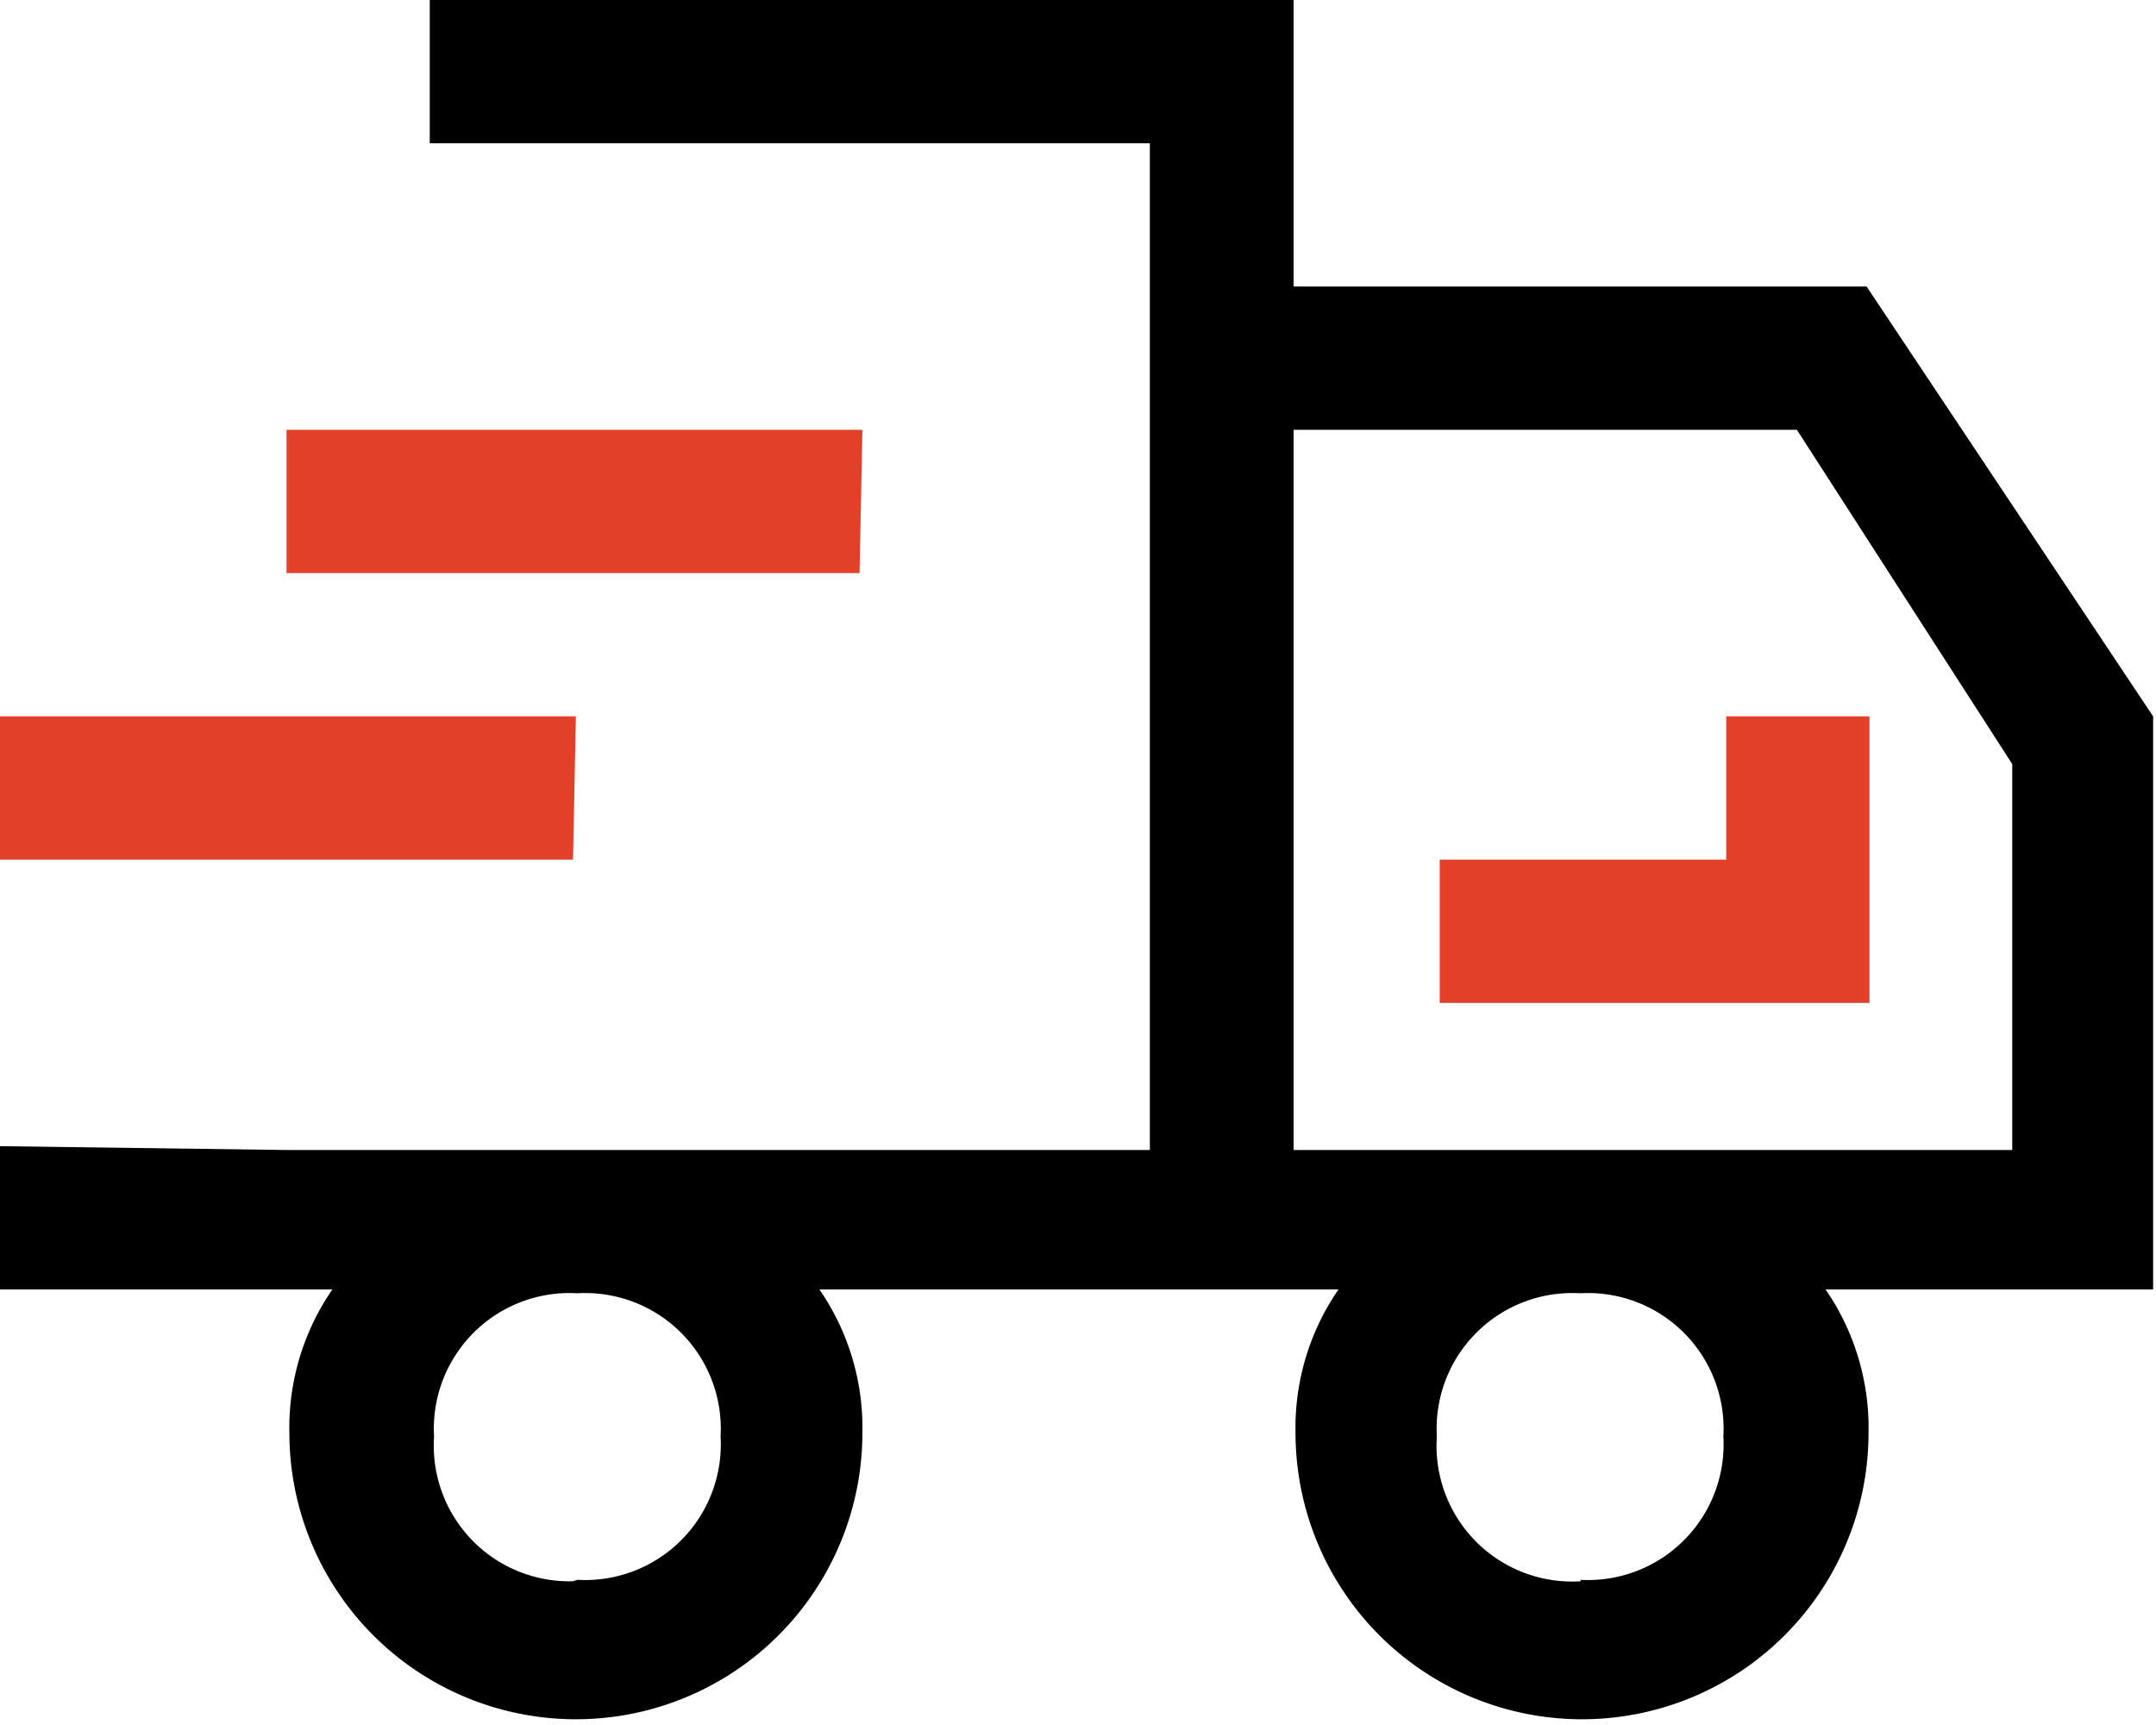
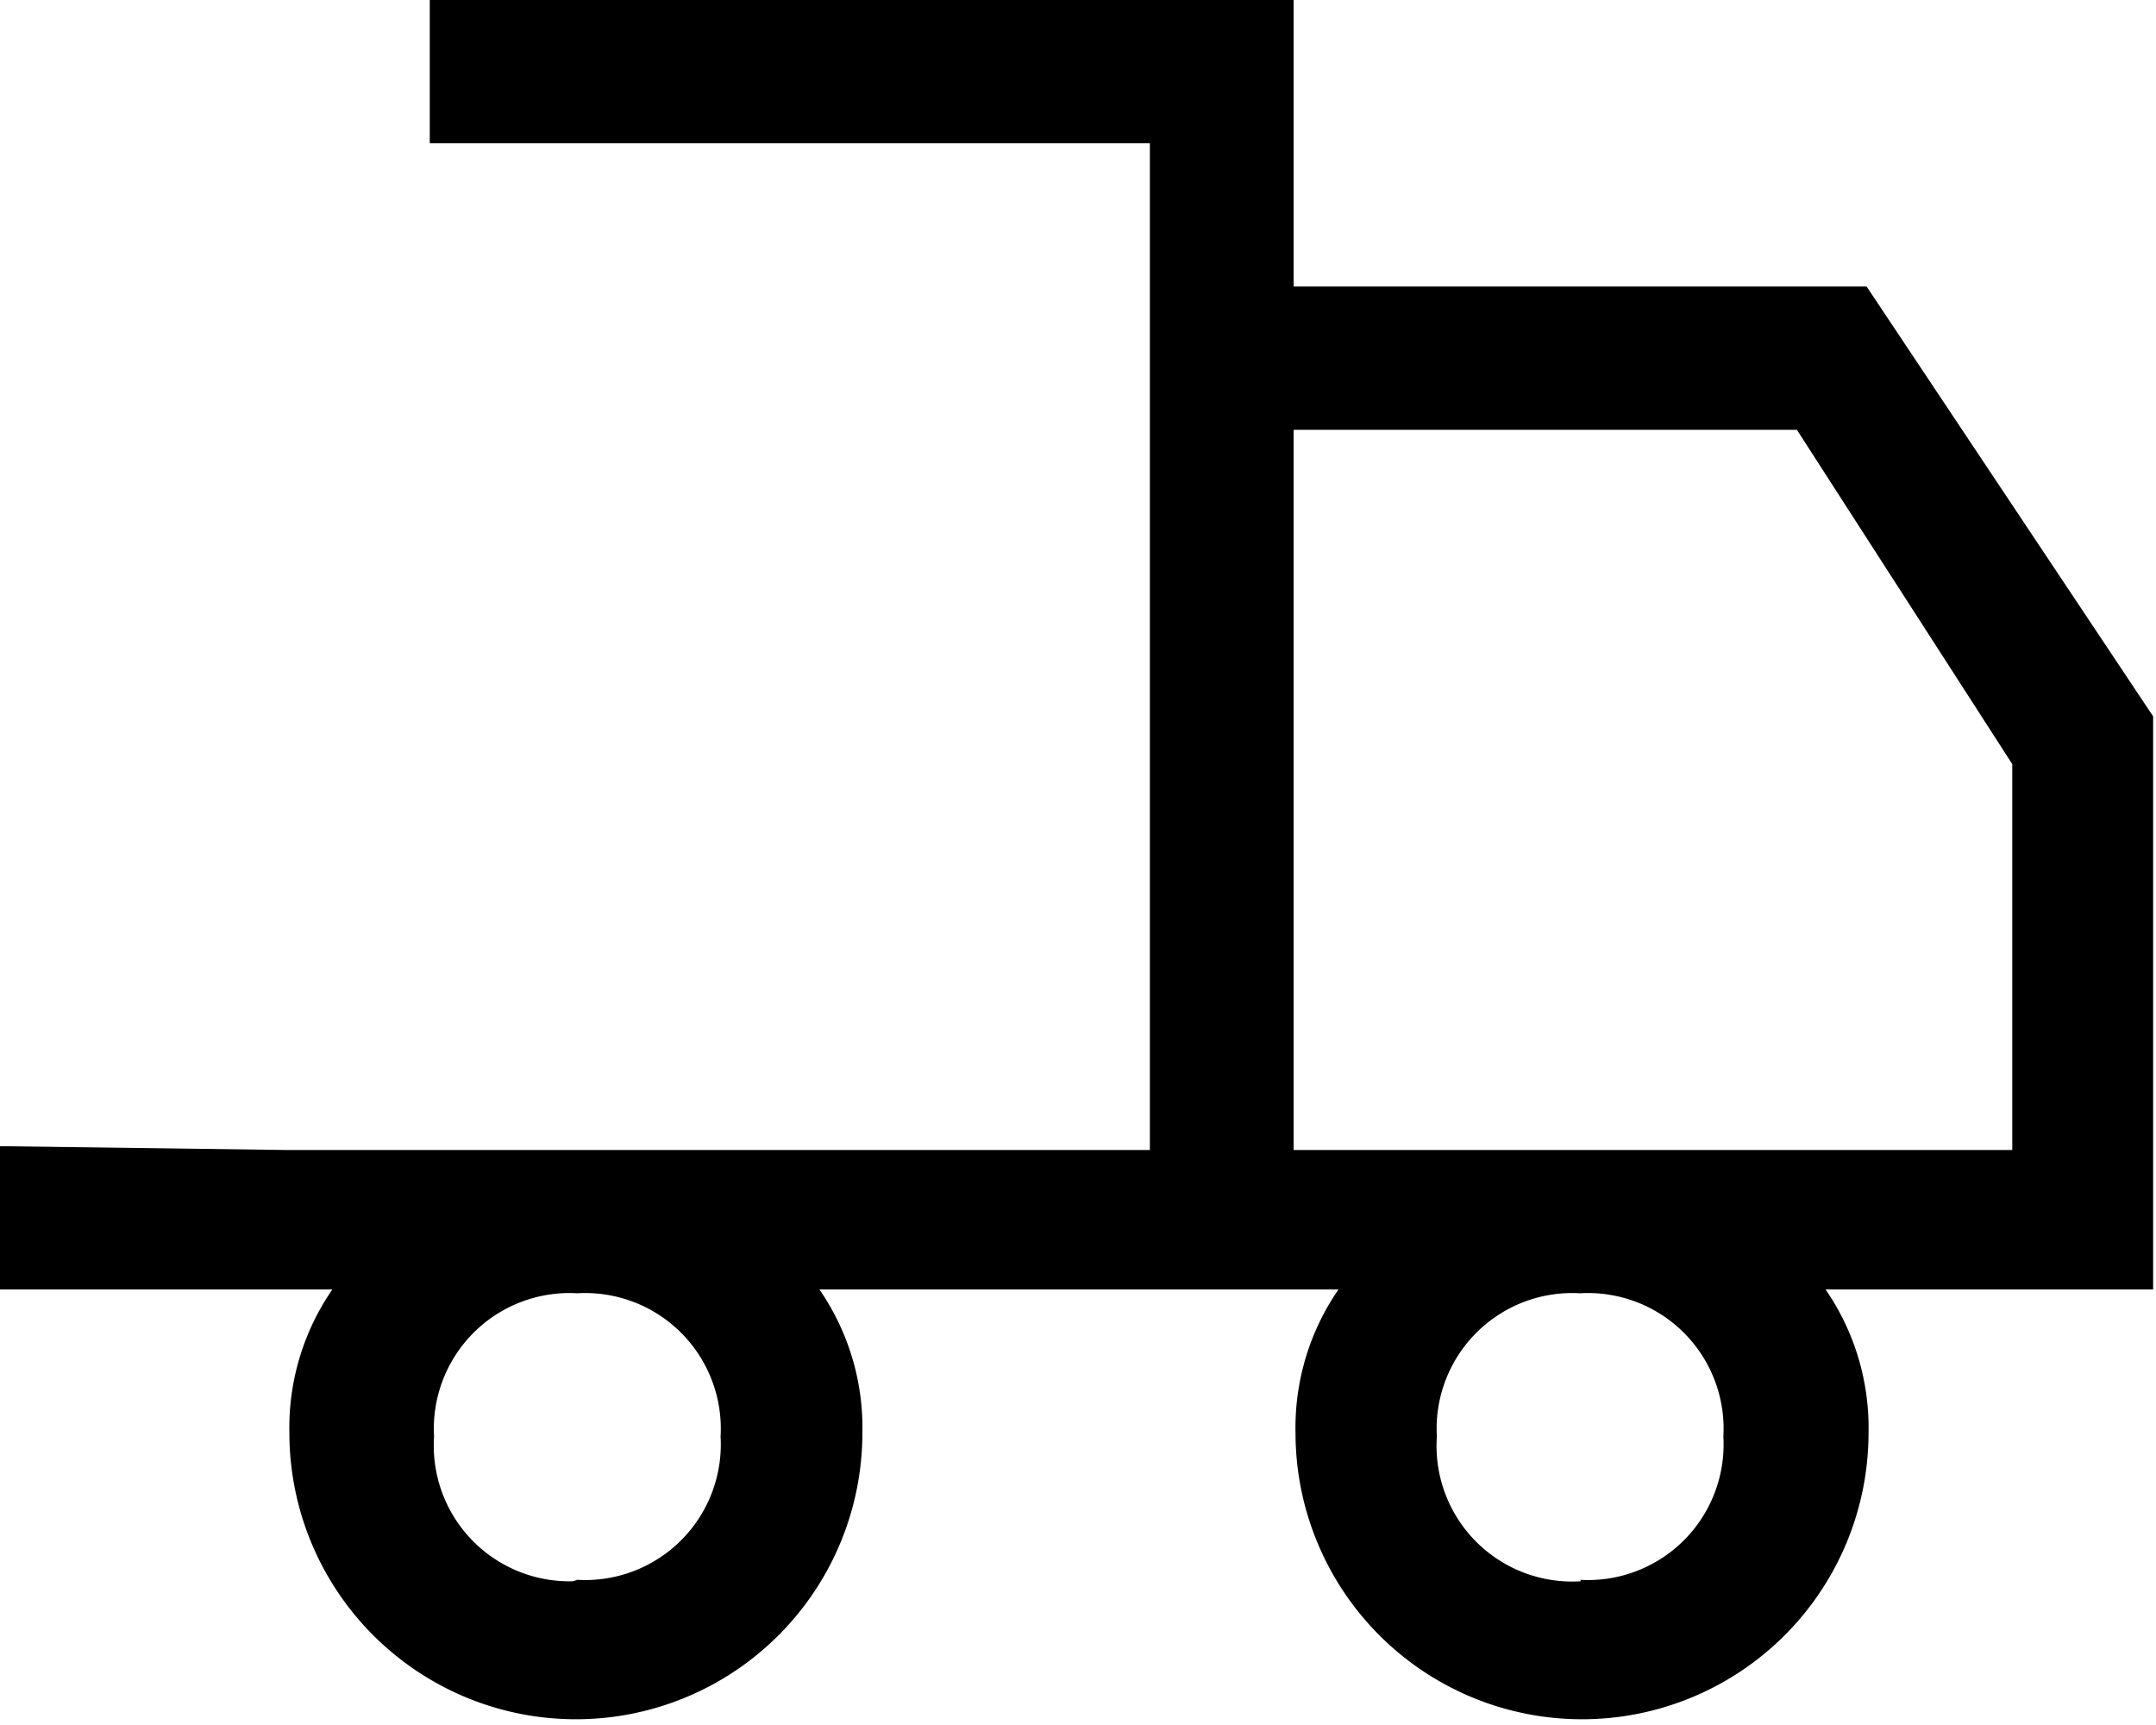
<svg xmlns="http://www.w3.org/2000/svg" viewBox="0 0 45.15 36.12">
  <defs>
    <style>.cls-1{fill:#e3402a;}</style>
  </defs>
  <g id="图层_2" data-name="图层 2">
    <g id="图层_1-2" data-name="图层 1">
      <path d="M6,24.08H24.08V3H9V0H27.09V6h12l6,9v12H38.23a5.1,5.1,0,0,1,.9,3,6,6,0,0,1-12,0,5.1,5.1,0,0,1,.9-3H17.16a5.1,5.1,0,0,1,.9,3,6,6,0,0,1-12,0,5.1,5.1,0,0,1,.9-3H0v-3Zm27.09,9a2.84,2.84,0,0,0,3-3,2.84,2.84,0,0,0-3-3,2.84,2.84,0,0,0-3,3A2.84,2.84,0,0,0,33.11,33.11Zm-6-9H42.14V16L37.63,9H27.09Zm-15,9a2.84,2.84,0,0,0,3-3,2.84,2.84,0,0,0-3-3,2.84,2.84,0,0,0-3,3A2.84,2.84,0,0,0,12,33.11Z" />
-       <path class="cls-1" d="M18.06,9H6v3h12Zm-6,6H0v3H12Zm27.09,0v6h-9v-3h6v-3Z" />
    </g>
  </g>
</svg>